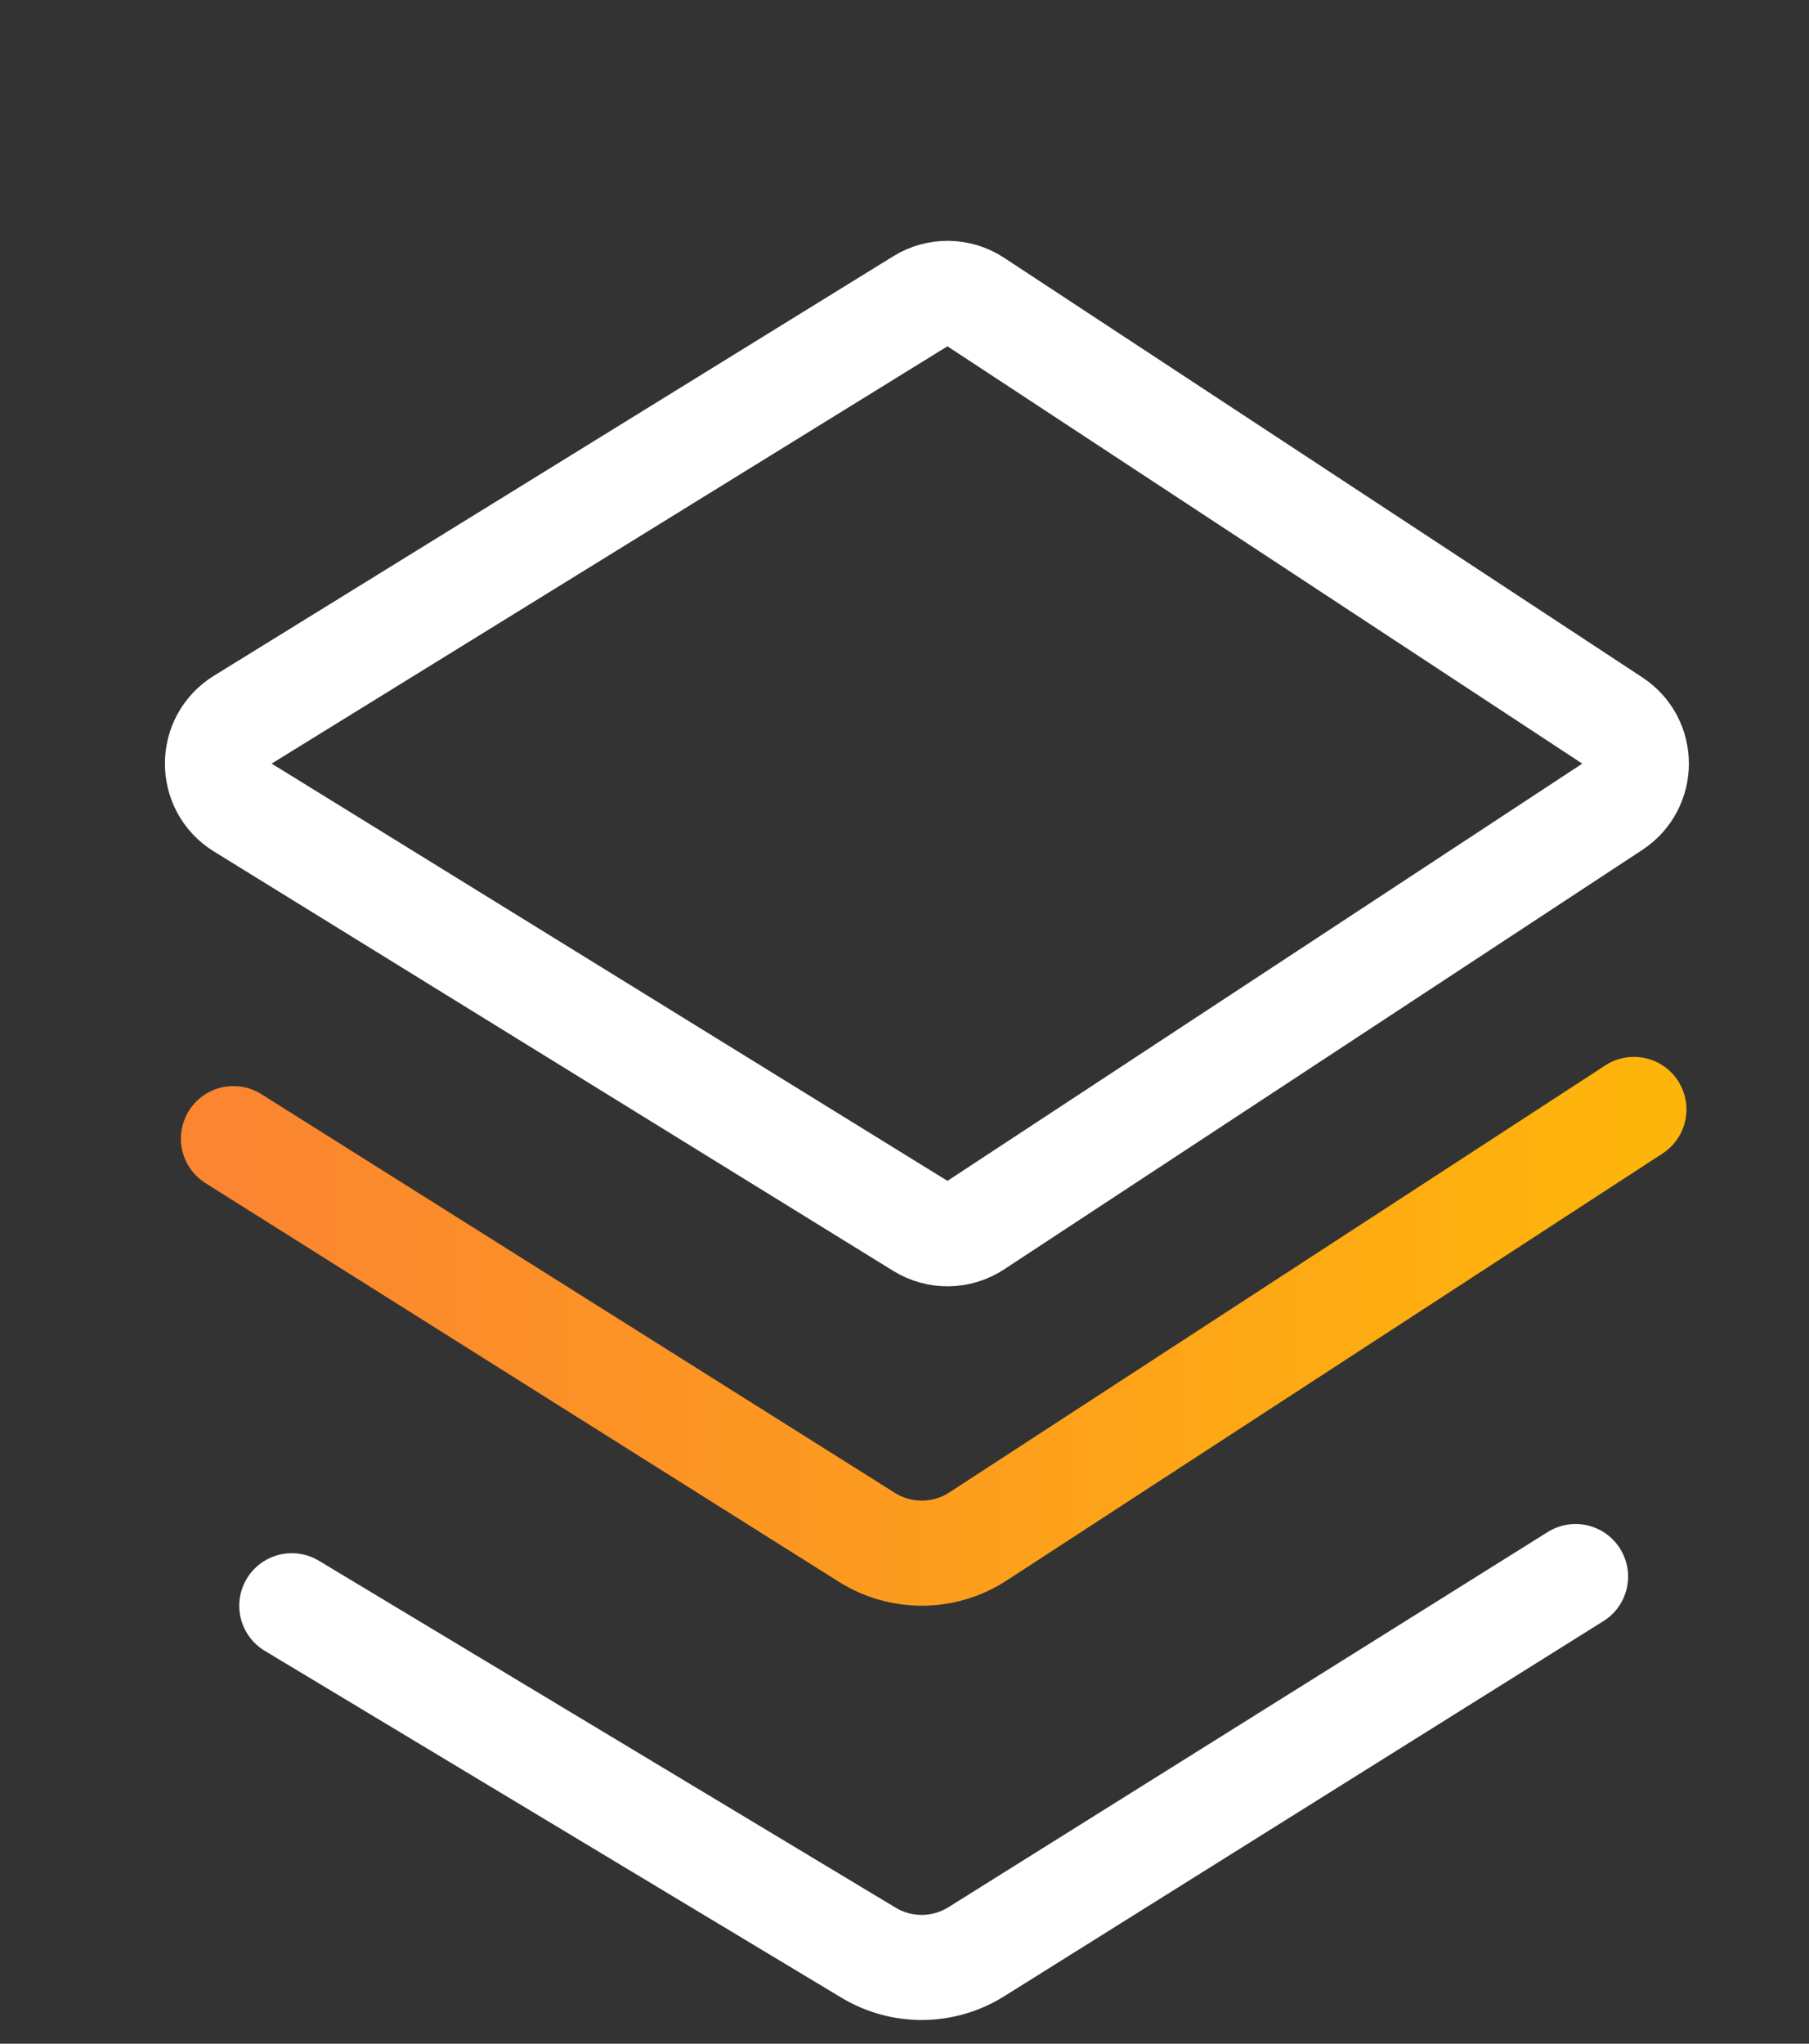
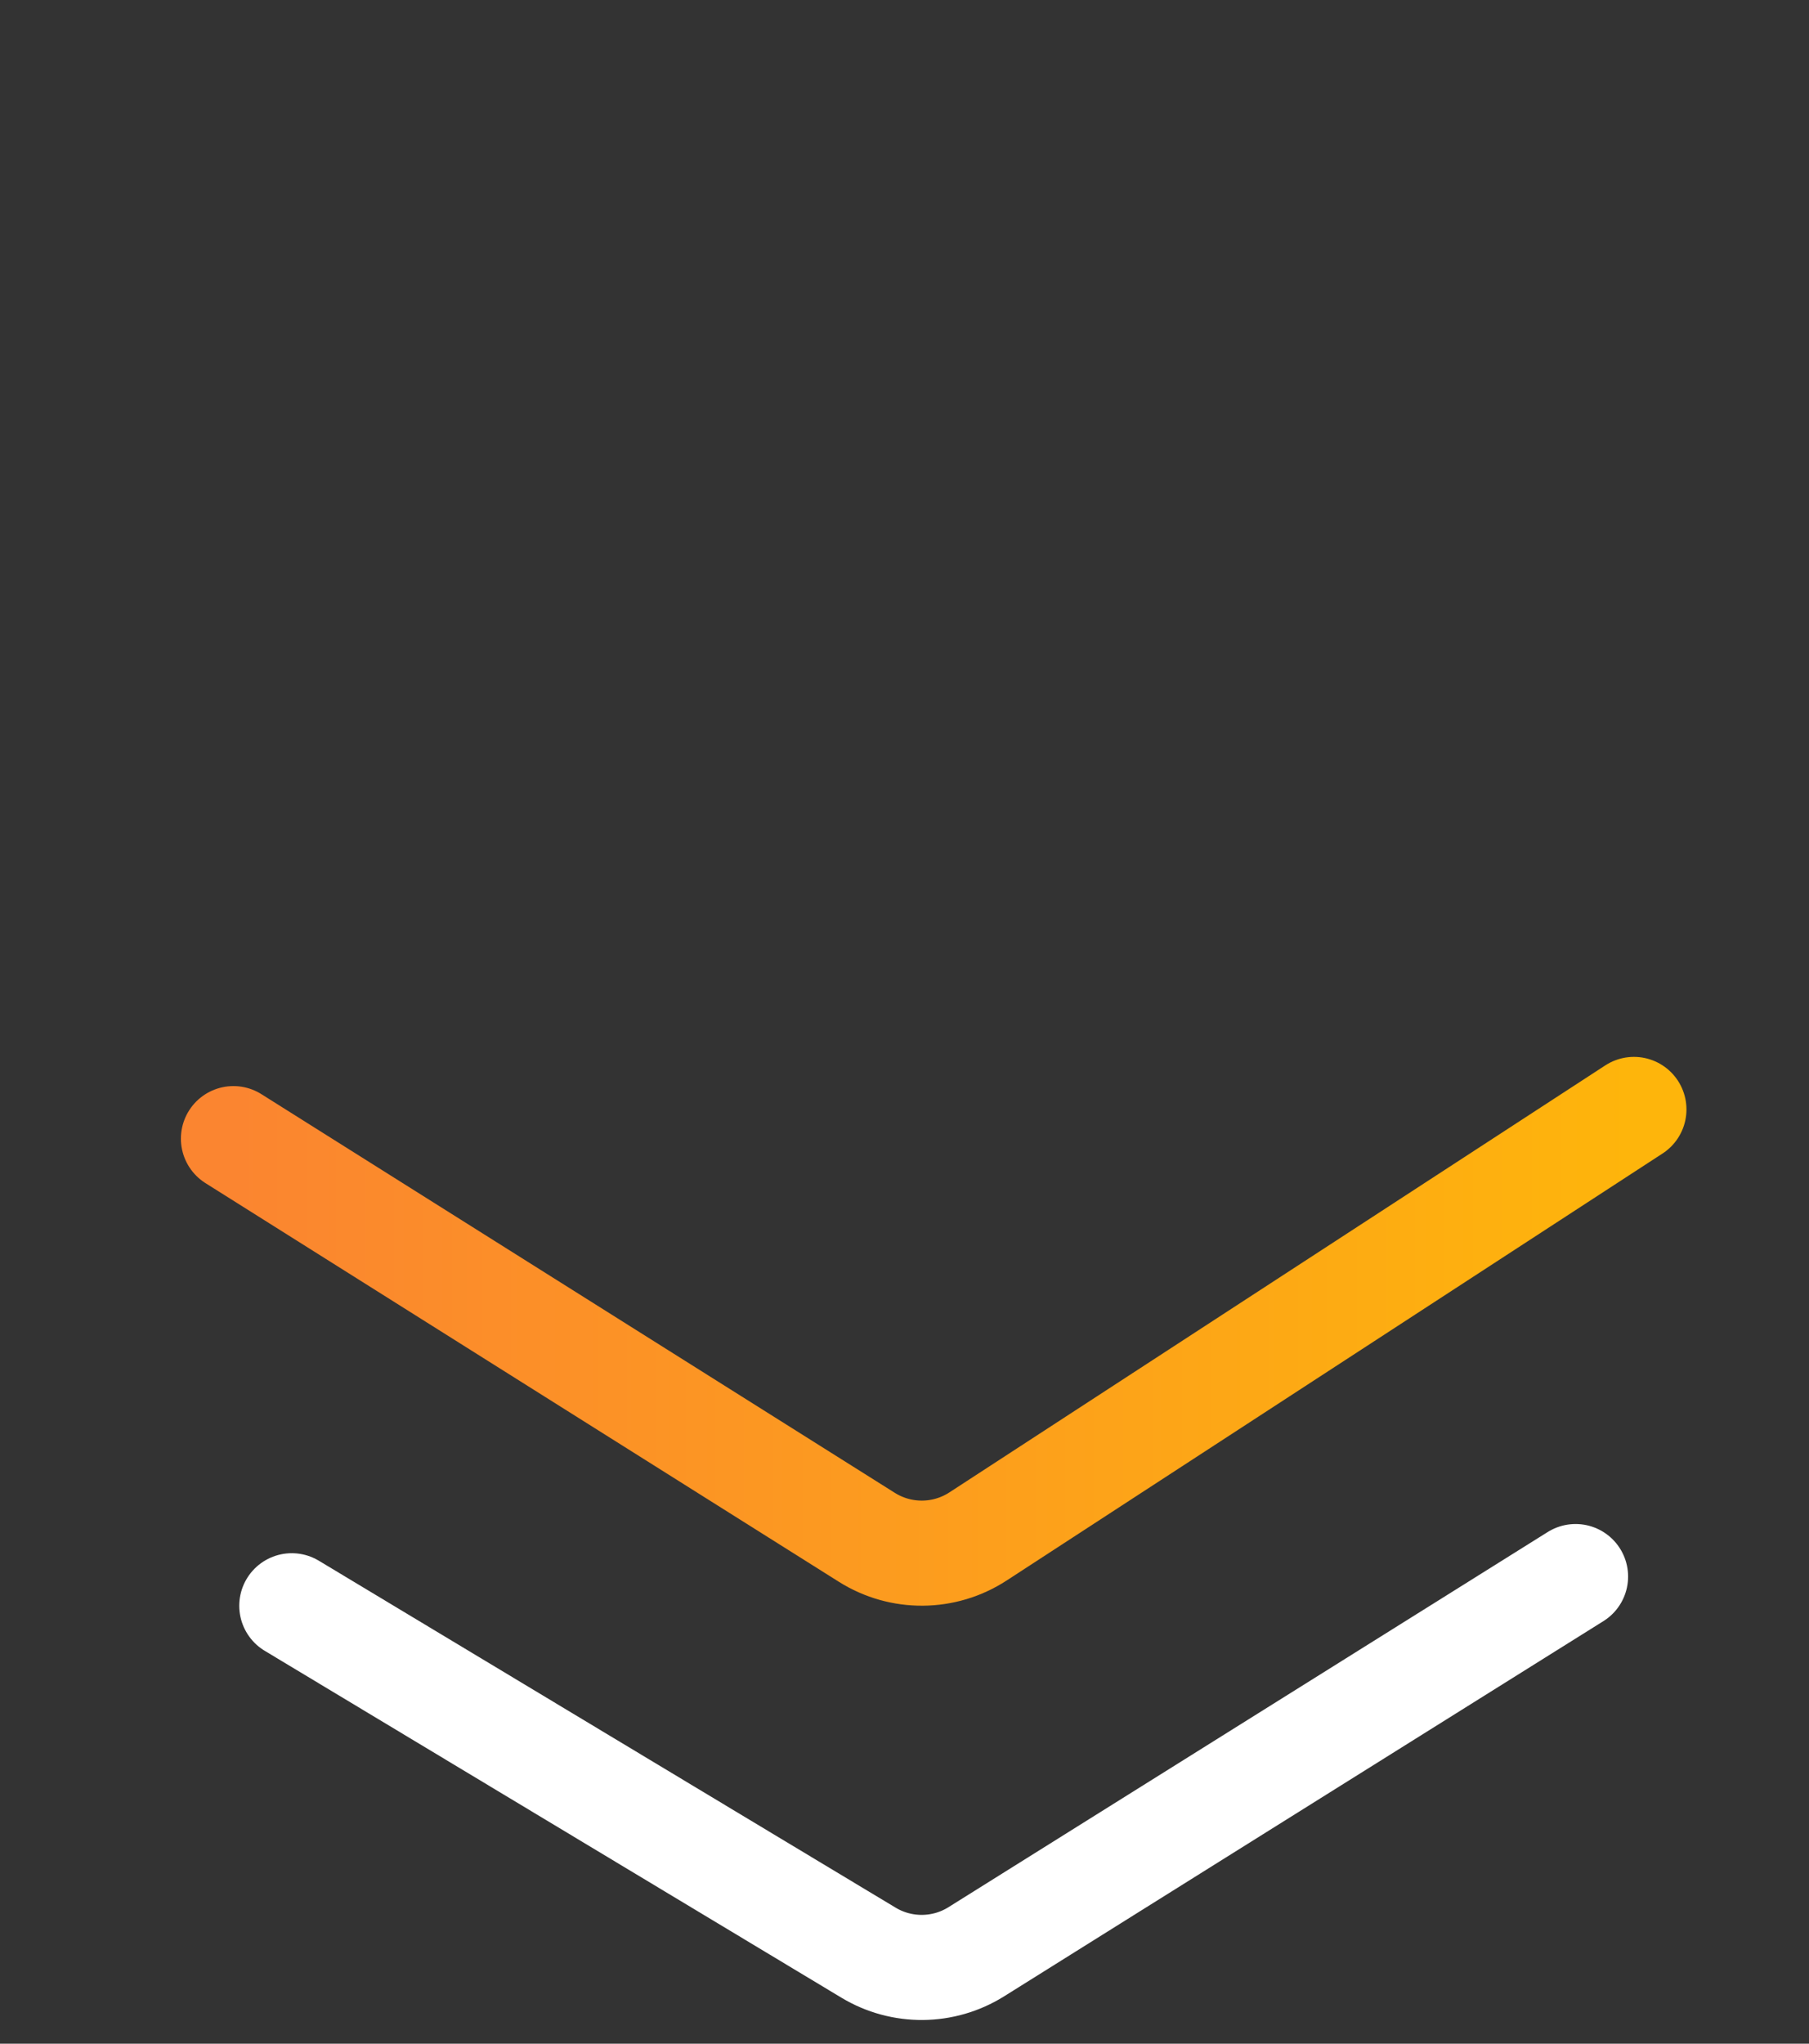
<svg xmlns="http://www.w3.org/2000/svg" width="31" height="35" viewBox="0 0 31 35" fill="none">
  <rect x="0" y="0" width="31" height="35" fill="#333333" stroke="none" />
-   <path d="M4.138 13.816C3.589 13.477 3.589 12.678 4.138 12.339L15.781 5.154C16.068 4.977 16.431 4.982 16.713 5.167L27.65 12.353C28.172 12.695 28.172 13.46 27.65 13.803L16.713 20.987C16.431 21.172 16.068 21.177 15.781 21L4.138 13.816Z" stroke="white" stroke-width="1.8" />
  <path d="M4 19.5L14.855 26.328C15.439 26.695 16.182 26.689 16.76 26.313L28 19" stroke="url(#paint0_linear_2379_3622)" stroke-width="1.8" stroke-linecap="round" stroke-linejoin="round" />
  <path d="M5 27.5L14.883 33.441C15.453 33.784 16.167 33.778 16.731 33.425L27 27" stroke="white" stroke-width="1.8" stroke-linecap="round" stroke-linejoin="round" />
  <defs>
    <linearGradient id="paint0_linear_2379_3622" x1="4" y1="22.965" x2="28" y2="22.965" gradientUnits="userSpaceOnUse">
      <stop stop-color="#FB8530" />
      <stop offset="1" stop-color="#FEB50B" />
    </linearGradient>
  </defs>
</svg>